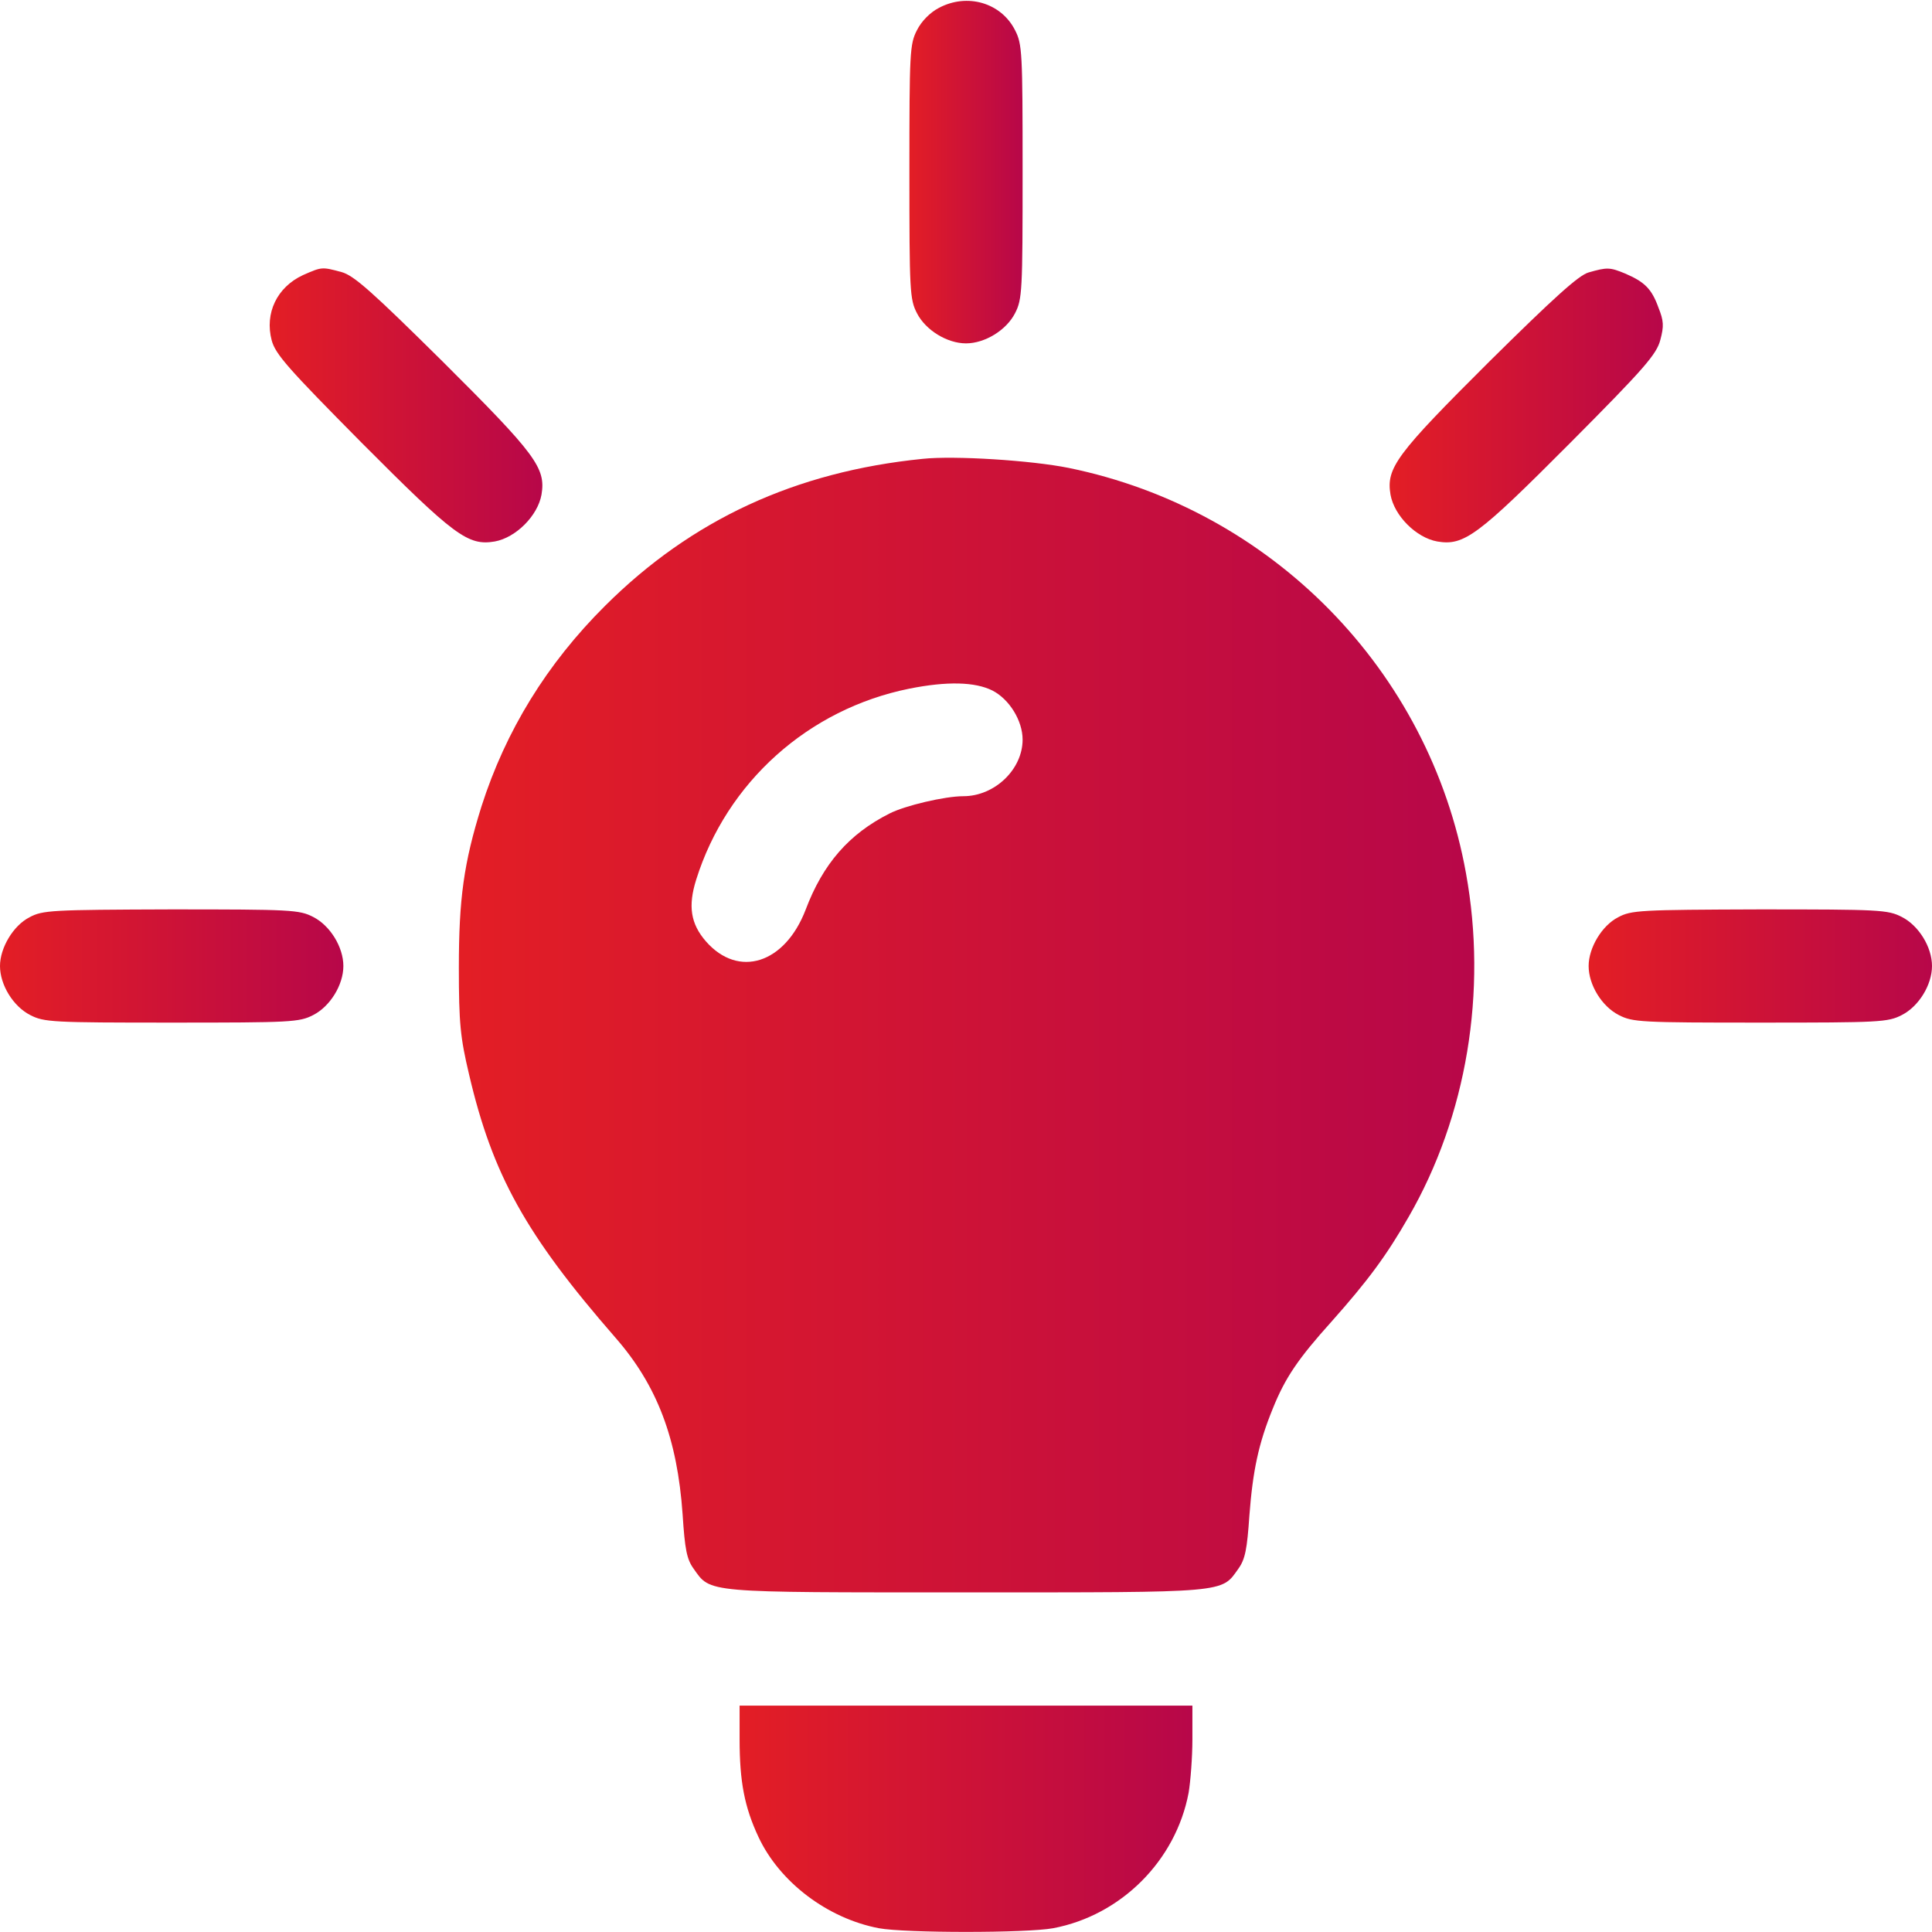
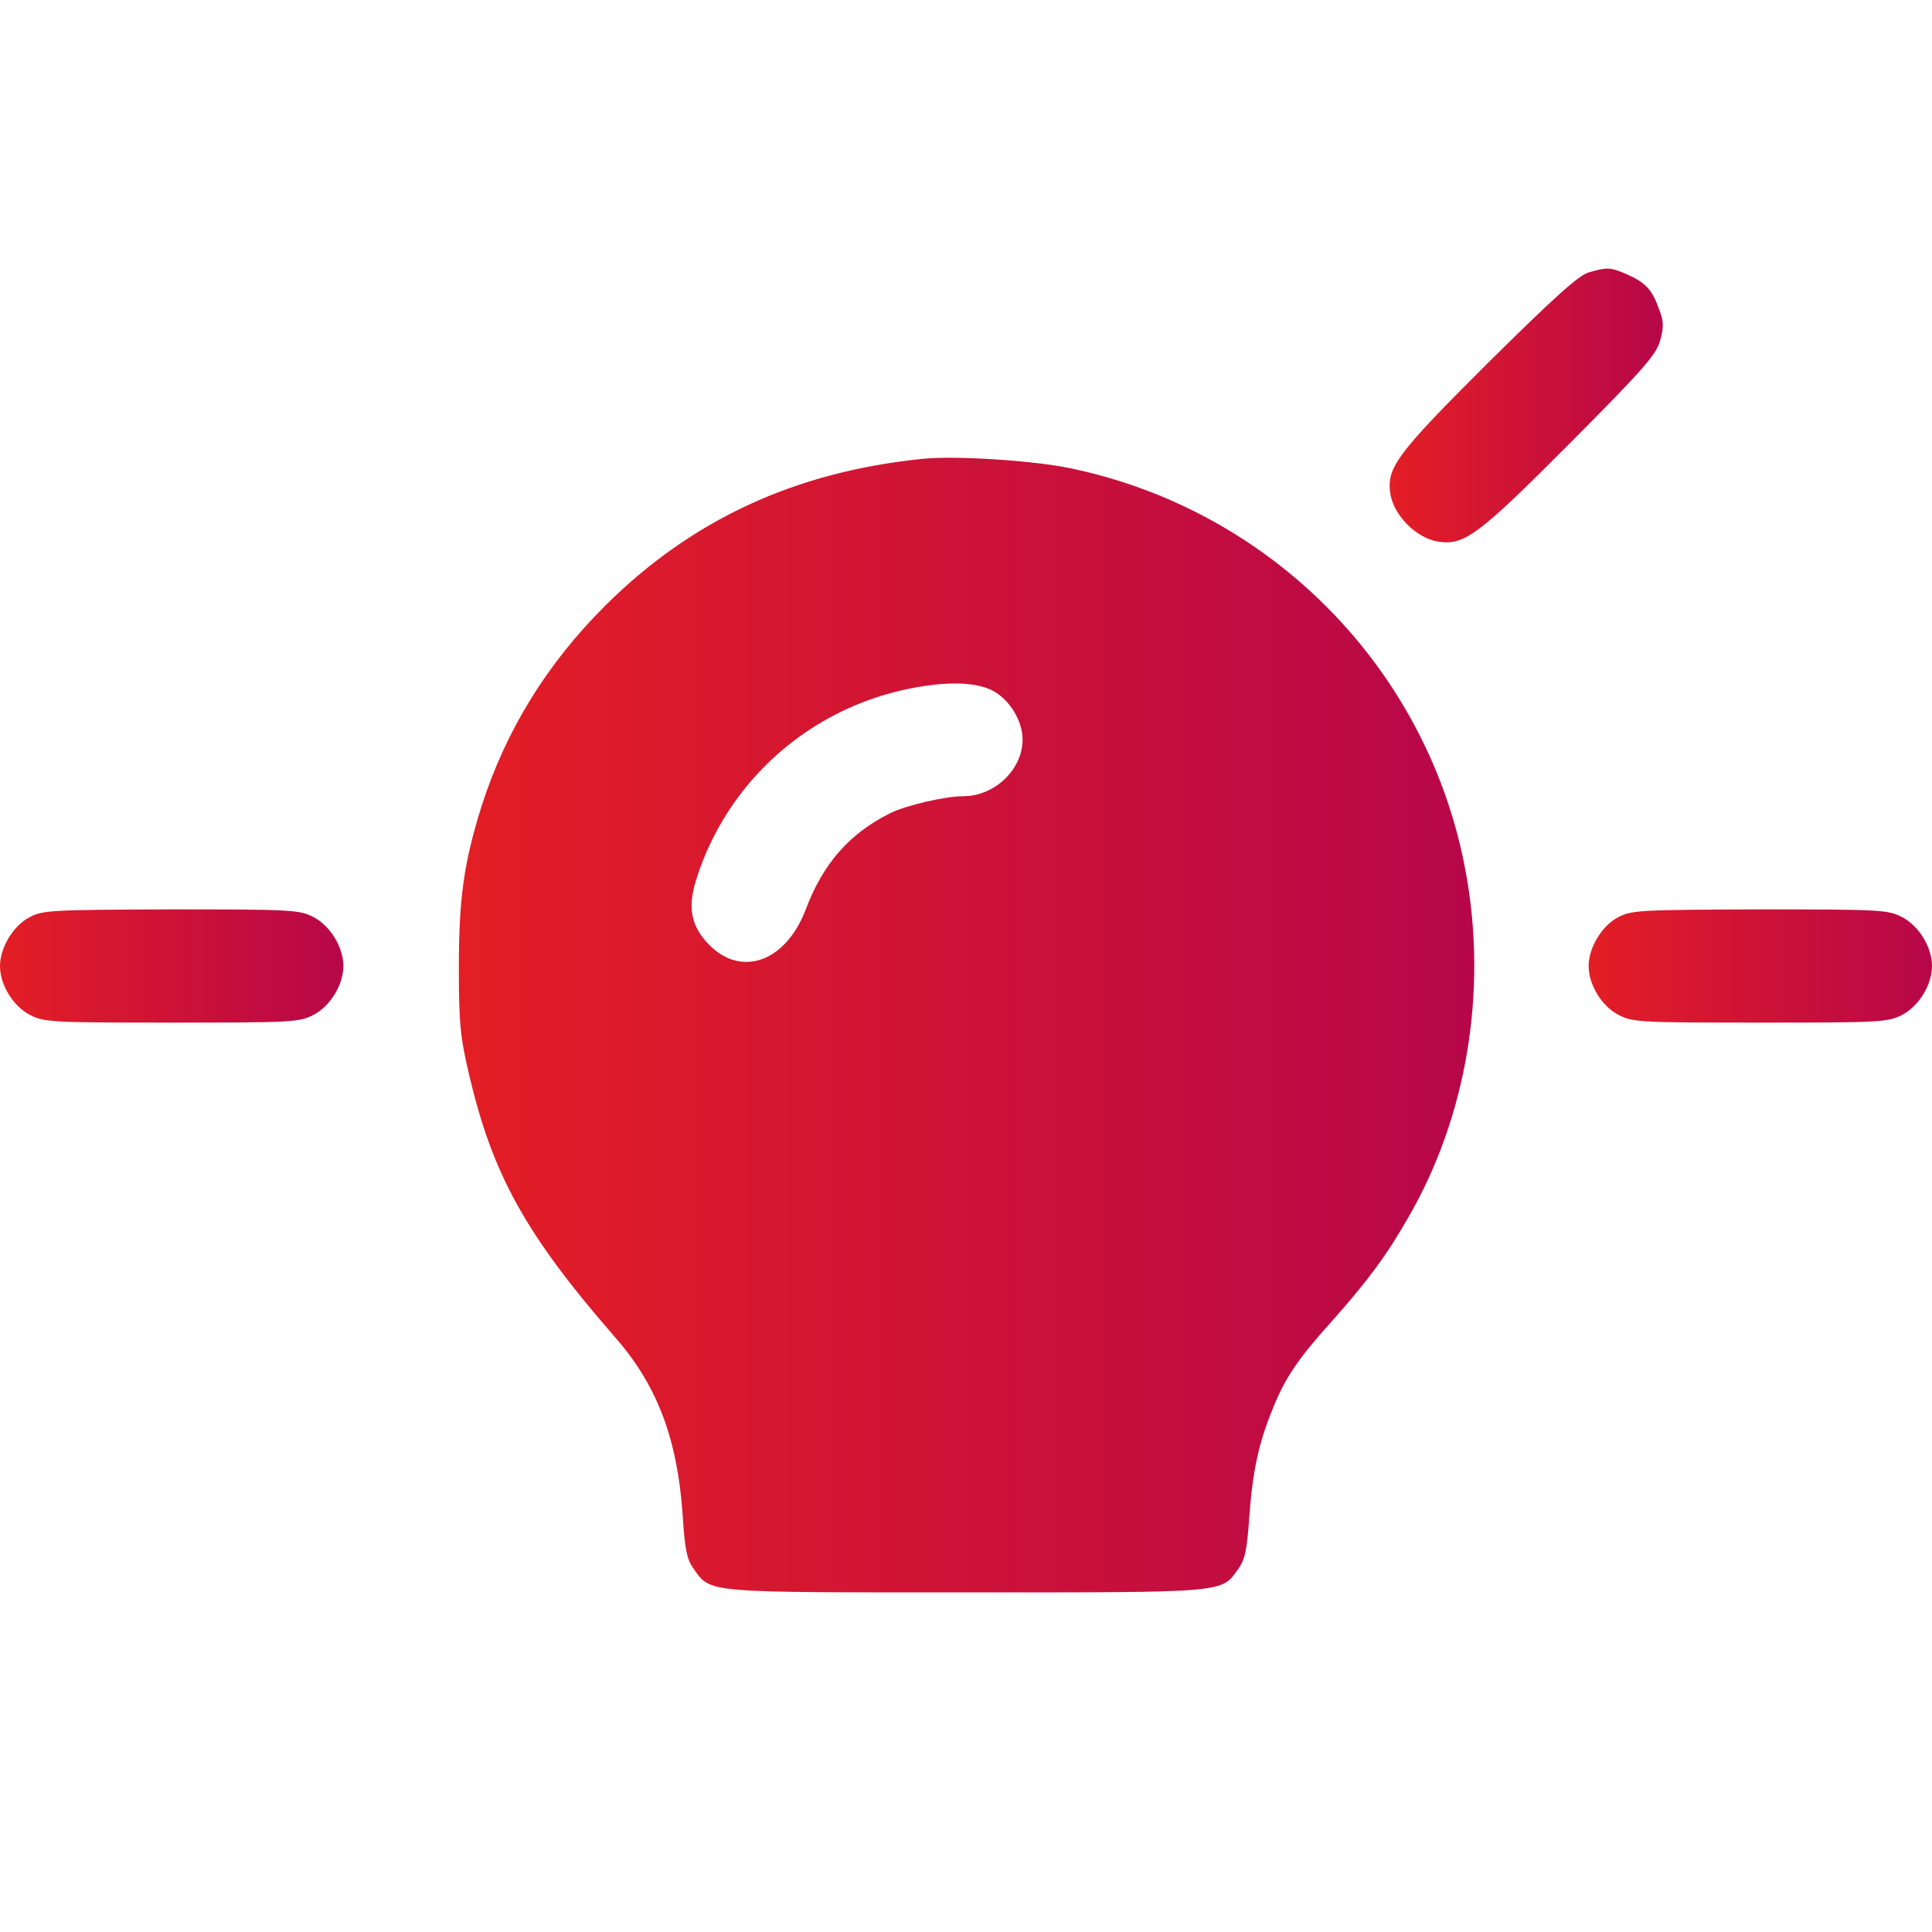
<svg xmlns="http://www.w3.org/2000/svg" width="70" height="70" viewBox="0 0 70 70" fill="none">
  <g clip-path="url(#clip0_29_89)">
-     <path d="M34.016 0.287C33.701 0.451 33.387 0.766 33.223 1.094C32.963 1.6 32.949 1.887 32.949 6.221C32.949 10.555 32.963 10.842 33.223 11.348C33.537 11.963 34.316 12.441 35 12.441C35.684 12.441 36.463 11.963 36.777 11.348C37.037 10.842 37.051 10.555 37.051 6.221C37.051 1.887 37.037 1.6 36.777 1.094C36.272 0.096 35.041 -0.26 34.016 0.287Z" fill="url(#paint0_linear_29_89)" />
-     <path d="M10.978 9.967C10.035 10.404 9.584 11.348 9.844 12.332C9.98 12.838 10.445 13.357 13.098 16.037C16.461 19.414 16.953 19.783 17.924 19.619C18.689 19.482 19.482 18.689 19.619 17.924C19.783 16.953 19.414 16.461 16.037 13.098C13.48 10.568 12.824 9.98 12.373 9.857C11.662 9.666 11.662 9.666 10.978 9.967Z" fill="url(#paint1_linear_29_89)" />
    <path d="M57.559 9.871C57.203 9.967 56.287 10.801 53.963 13.098C50.586 16.461 50.217 16.953 50.381 17.924C50.518 18.689 51.311 19.482 52.076 19.619C53.047 19.783 53.539 19.414 56.902 16.037C59.582 13.344 60.02 12.838 60.156 12.318C60.293 11.812 60.279 11.621 60.088 11.143C59.842 10.459 59.582 10.213 58.885 9.912C58.324 9.68 58.228 9.68 57.559 9.871Z" fill="url(#paint2_linear_29_89)" />
    <path d="M33.428 16.625C28.82 17.09 25.061 18.826 21.93 21.943C19.811 24.049 18.32 26.482 17.445 29.217C16.803 31.267 16.625 32.566 16.625 35.068C16.625 37.078 16.68 37.598 16.994 38.924C17.842 42.56 19.045 44.734 22.299 48.467C23.816 50.203 24.541 52.131 24.732 54.865C24.814 56.137 24.883 56.492 25.129 56.834C25.758 57.723 25.471 57.695 35 57.695C44.529 57.695 44.242 57.723 44.871 56.834C45.117 56.492 45.185 56.123 45.268 54.906C45.391 53.293 45.596 52.309 46.115 51.037C46.566 49.916 47.031 49.232 48.248 47.879C49.561 46.402 50.23 45.5 51.037 44.092C53.143 40.441 53.895 35.93 53.115 31.637C51.789 24.281 46.074 18.457 38.719 16.953C37.365 16.68 34.576 16.502 33.428 16.625ZM35.957 25.019C36.572 25.334 37.051 26.113 37.051 26.797C37.051 27.877 36.039 28.848 34.904 28.848C34.234 28.848 32.785 29.189 32.225 29.477C30.762 30.215 29.818 31.295 29.189 32.963C28.438 34.918 26.756 35.451 25.58 34.111C25.02 33.469 24.924 32.826 25.225 31.869C26.332 28.342 29.285 25.689 32.949 24.951C34.316 24.678 35.328 24.705 35.957 25.019Z" fill="url(#paint3_linear_29_89)" />
    <path d="M1.066 33.236C0.479 33.537 0 34.344 0 35C0 35.684 0.479 36.463 1.094 36.777C1.6 37.037 1.887 37.051 6.221 37.051C10.555 37.051 10.842 37.037 11.348 36.777C11.963 36.463 12.441 35.684 12.441 35C12.441 34.316 11.963 33.537 11.348 33.223C10.842 32.963 10.555 32.949 6.193 32.949C1.859 32.963 1.545 32.977 1.066 33.236Z" fill="url(#paint4_linear_29_89)" />
    <path d="M58.625 33.236C58.037 33.537 57.559 34.344 57.559 35C57.559 35.684 58.037 36.463 58.652 36.777C59.158 37.037 59.445 37.051 63.779 37.051C68.113 37.051 68.4 37.037 68.906 36.777C69.522 36.463 70 35.684 70 35C70 34.316 69.522 33.537 68.906 33.223C68.4 32.963 68.113 32.949 63.752 32.949C59.418 32.963 59.103 32.977 58.625 33.236Z" fill="url(#paint5_linear_29_89)" />
-     <path d="M26.797 63.014C26.797 64.559 26.975 65.475 27.48 66.555C28.246 68.195 29.982 69.508 31.842 69.863C32.799 70.041 37.201 70.041 38.158 69.863C40.619 69.398 42.602 67.416 43.066 64.955C43.135 64.545 43.203 63.67 43.203 63.014V61.797H35H26.797V63.014Z" fill="url(#paint6_linear_29_89)" />
  </g>
  <defs>
    <linearGradient id="paint0_linear_29_89" x1="32.949" y1="6.236" x2="37.051" y2="6.236" gradientUnits="userSpaceOnUse">
      <stop stop-color="#E31E25" />
      <stop offset="1" stop-color="#B70749" />
    </linearGradient>
    <linearGradient id="paint1_linear_29_89" x1="9.771" y1="14.688" x2="19.651" y2="14.688" gradientUnits="userSpaceOnUse">
      <stop stop-color="#E31E25" />
      <stop offset="1" stop-color="#B70749" />
    </linearGradient>
    <linearGradient id="paint2_linear_29_89" x1="50.349" y1="14.692" x2="60.247" y2="14.692" gradientUnits="userSpaceOnUse">
      <stop stop-color="#E31E25" />
      <stop offset="1" stop-color="#B70749" />
    </linearGradient>
    <linearGradient id="paint3_linear_29_89" x1="16.625" y1="37.14" x2="53.416" y2="37.14" gradientUnits="userSpaceOnUse">
      <stop stop-color="#E31E25" />
      <stop offset="1" stop-color="#B70749" />
    </linearGradient>
    <linearGradient id="paint4_linear_29_89" x1="4.63479e-08" y1="35" x2="12.441" y2="35" gradientUnits="userSpaceOnUse">
      <stop stop-color="#E31E25" />
      <stop offset="1" stop-color="#B70749" />
    </linearGradient>
    <linearGradient id="paint5_linear_29_89" x1="57.559" y1="35" x2="70" y2="35" gradientUnits="userSpaceOnUse">
      <stop stop-color="#E31E25" />
      <stop offset="1" stop-color="#B70749" />
    </linearGradient>
    <linearGradient id="paint6_linear_29_89" x1="26.797" y1="65.897" x2="43.203" y2="65.897" gradientUnits="userSpaceOnUse">
      <stop stop-color="#E31E25" />
      <stop offset="1" stop-color="#B70749" />
    </linearGradient>
    <clipPath id="clip0_29_89">
      <rect width="70" height="70" fill="white" />
    </clipPath>
  </defs>
</svg>